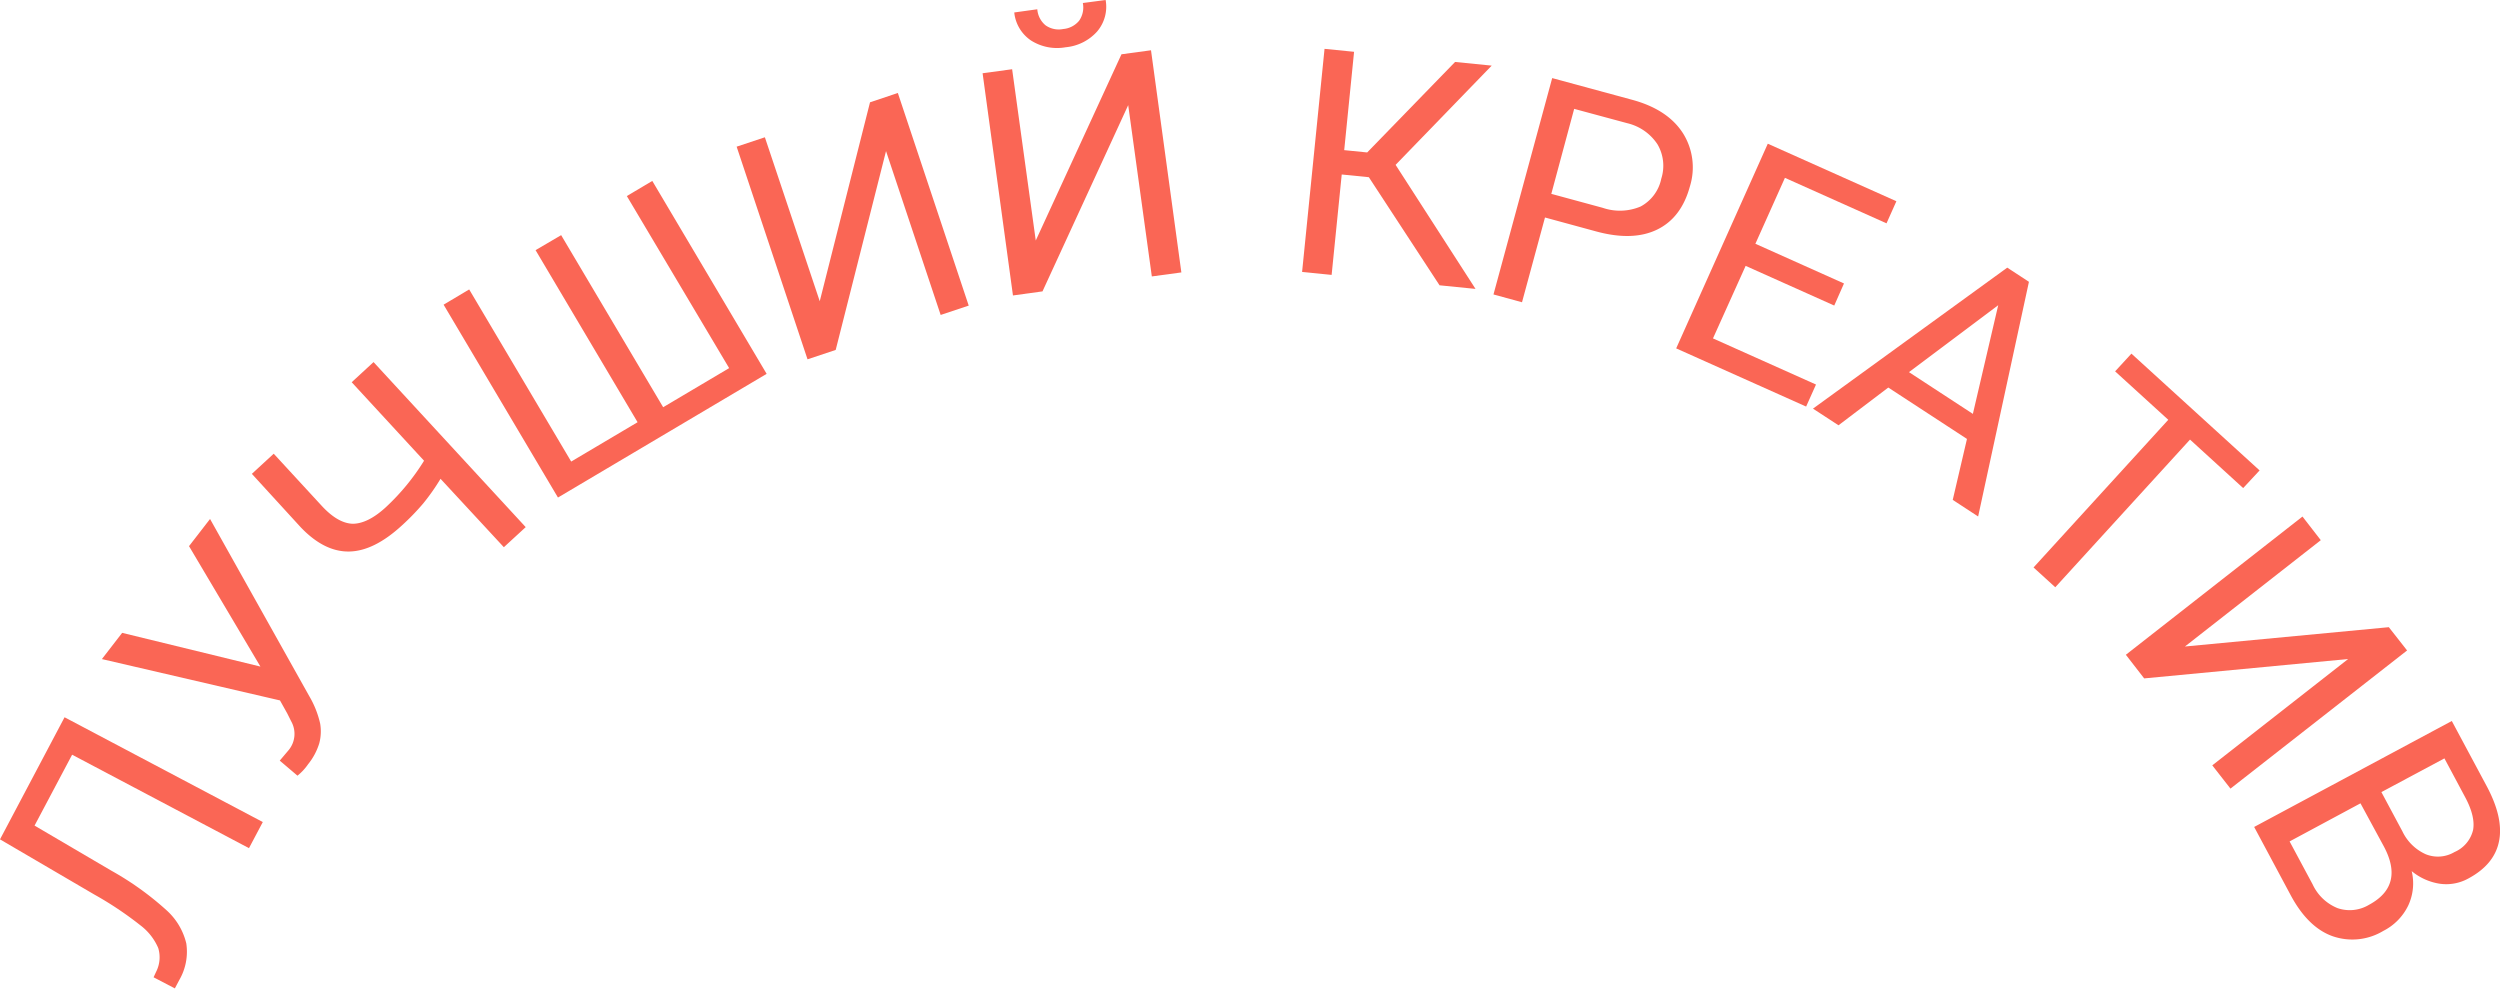
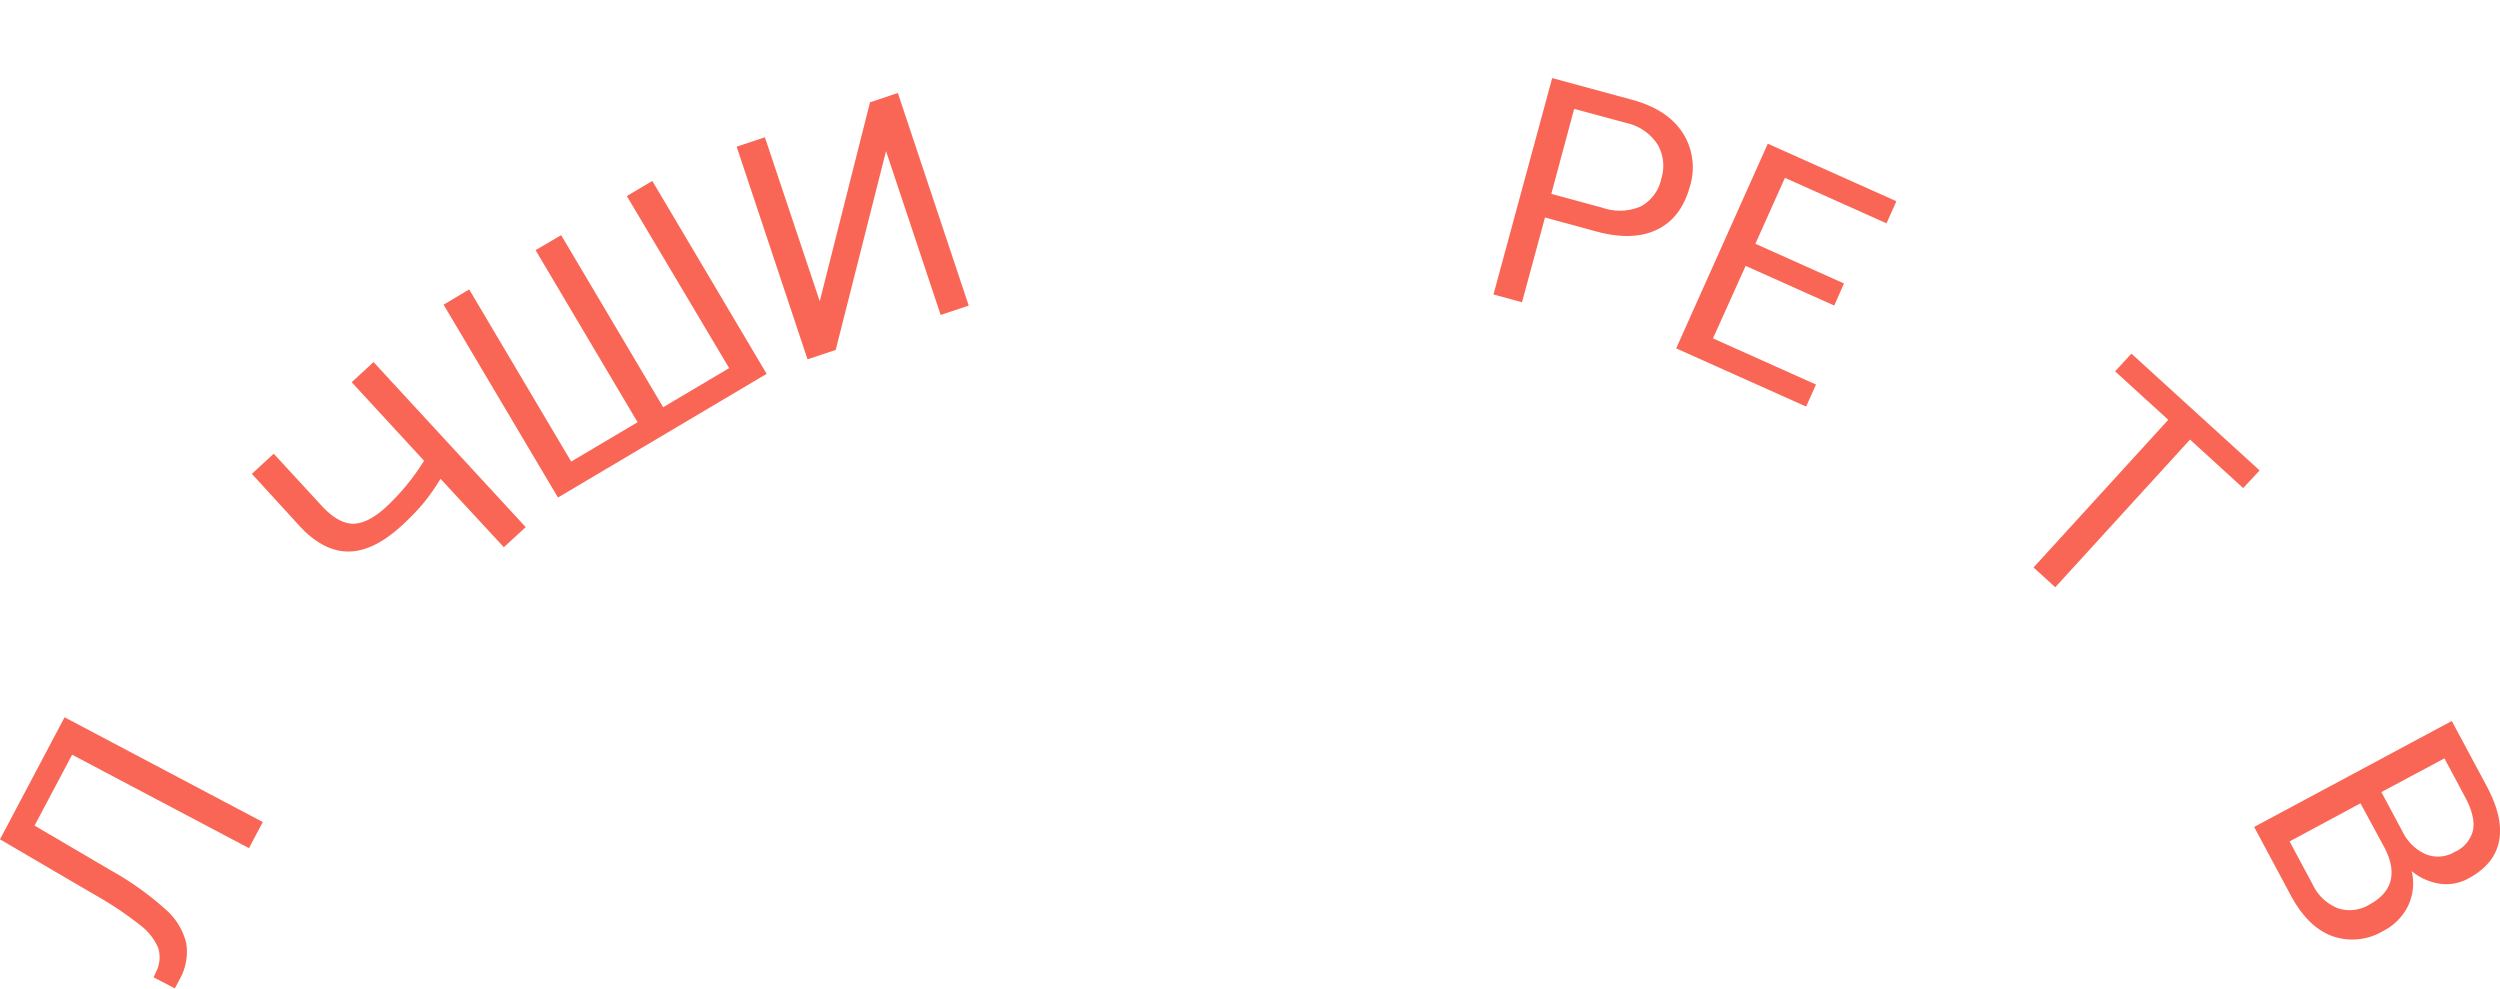
<svg xmlns="http://www.w3.org/2000/svg" viewBox="0 0 423.24 167.36">
  <defs>
    <style>.cls-1{fill:#fa6655;}</style>
  </defs>
  <g id="Слой_2" data-name="Слой 2">
    <g id="Слой_1-2" data-name="Слой 1">
      <path class="cls-1" d="M10.93,121.43l33.56,17.74-2.34,4.42L12.21,127.77l-6.36,12,13,7.63a50.66,50.66,0,0,1,9.33,6.69,11,11,0,0,1,3.36,5.63,9.53,9.53,0,0,1-1.17,6.16l-.77,1.45L26,165.45l.44-.95a5.41,5.41,0,0,0,.35-4,9.5,9.5,0,0,0-3-3.83,59.07,59.07,0,0,0-7.84-5.24L0,142.1Z" />
-       <path class="cls-1" d="M44.09,112.85,32,92.46l3.56-4.6,16.8,30a16.22,16.22,0,0,1,1.84,4.63,7.89,7.89,0,0,1-.15,3.35,10.52,10.52,0,0,1-1.89,3.54,9.06,9.06,0,0,1-1.8,1.94l-3-2.55,1.54-1.82a4.32,4.32,0,0,0,.4-4.83l-.67-1.34-1.23-2.2-30.15-7,3.43-4.44Z" />
      <path class="cls-1" d="M63.24,61.3,89,89.24l-3.7,3.4L74.58,81.06a36,36,0,0,1-2.93,4.17,39.77,39.77,0,0,1-3.56,3.68q-4.77,4.4-9,4.46t-8.22-4.15l-8.23-9,3.7-3.41,8.16,8.86q2.7,2.91,5.2,3c1.66,0,3.54-.89,5.62-2.8A38,38,0,0,0,71.79,78L59.54,64.71Z" />
      <path class="cls-1" d="M79.43,49,96.7,78.14l11.24-6.66L90.67,42.35,95,39.81l17.27,29.13,11.17-6.62L106.12,33.19l4.31-2.56,19.36,32.66L94.46,84.23,75.1,51.58Z" />
      <path class="cls-1" d="M147.29,17.32,152,15.74l12,36-4.75,1.58L150,25.58l-8.52,33.66-4.77,1.59-12-36,4.78-1.59L138.78,51Z" />
-       <path class="cls-1" d="M189.86,9.19l5-.68L200,46.12l-5,.68-4-29L176.49,49.33l-5,.69L166.35,12.4l5-.68,4,29ZM187.18,0a6.46,6.46,0,0,1-1.44,5.33A8.13,8.13,0,0,1,180.41,8a8.22,8.22,0,0,1-5.87-1.15,6.51,6.51,0,0,1-2.83-4.74l3.9-.54A3.92,3.92,0,0,0,177,4.28a3.85,3.85,0,0,0,3,.63,3.9,3.9,0,0,0,2.69-1.4,3.91,3.91,0,0,0,.63-3Z" />
-       <path class="cls-1" d="M231.74,30l-4.59-.46-1.71,17-5-.5,3.8-37.77,5,.5-1.67,16.65,3.89.39,14.88-15.32,6.2.62L236.27,27.91l13.53,21-6.09-.61Z" />
      <path class="cls-1" d="M261.56,36.82l-3.89,14.35-4.83-1.32,9.94-36.63,13.52,3.67q6,1.62,8.59,5.62a10.85,10.85,0,0,1,1.2,9.06q-1.45,5.32-5.57,7.31t-10.33.29Zm1.07-4,8.69,2.36a9,9,0,0,0,6.43-.22,6.9,6.9,0,0,0,3.5-4.72,7.16,7.16,0,0,0-.64-5.8,8.46,8.46,0,0,0-5.11-3.58l-9-2.43Z" />
      <path class="cls-1" d="M310.53,51.73l-15-6.72L290,57.29l17.44,7.81-1.67,3.73-22-9.85,15.51-34.65,21.77,9.74-1.67,3.74-17.2-7.7-5,11.16,15,6.72Z" />
-       <path class="cls-1" d="M333,74.31l-13.32-8.7L311.25,72l-4.32-2.82,32.89-23.87,3.67,2.4-8.6,39.73-4.3-2.81ZM323.18,63,334,70.07l4.29-18.4Z" />
      <path class="cls-1" d="M379.76,82.63l-9-8.21-22.81,25-3.68-3.35,22.81-25-9-8.2,2.76-3,21.7,19.77Z" />
-       <path class="cls-1" d="M404.42,106.18l3.09,3.94-29.9,23.39-3.08-3.94,23-18L363,114.85l-3.1-4,29.9-23.4,3.1,4-23,18Z" />
      <path class="cls-1" d="M381.62,140l33.46-17.94L420.94,133q2.93,5.44,2.14,9.4c-.52,2.64-2.25,4.74-5.19,6.32a7.73,7.73,0,0,1-4.86.89,9.84,9.84,0,0,1-4.74-2.13,8.86,8.86,0,0,1-.59,5.83,9.4,9.4,0,0,1-4.22,4.29,10.15,10.15,0,0,1-8.65.87c-2.75-1-5.09-3.32-7-6.87Zm18-4-12,6.45,3.91,7.29a7.93,7.93,0,0,0,4.2,4,6.34,6.34,0,0,0,5.35-.57q6-3.24,2.53-9.81Zm3.54-1.9,3.57,6.67a8,8,0,0,0,3.94,3.85,5.49,5.49,0,0,0,4.86-.37,5.43,5.43,0,0,0,3.16-3.77c.26-1.52-.19-3.37-1.37-5.56l-3.49-6.53Z" />
    </g>
  </g>
</svg>